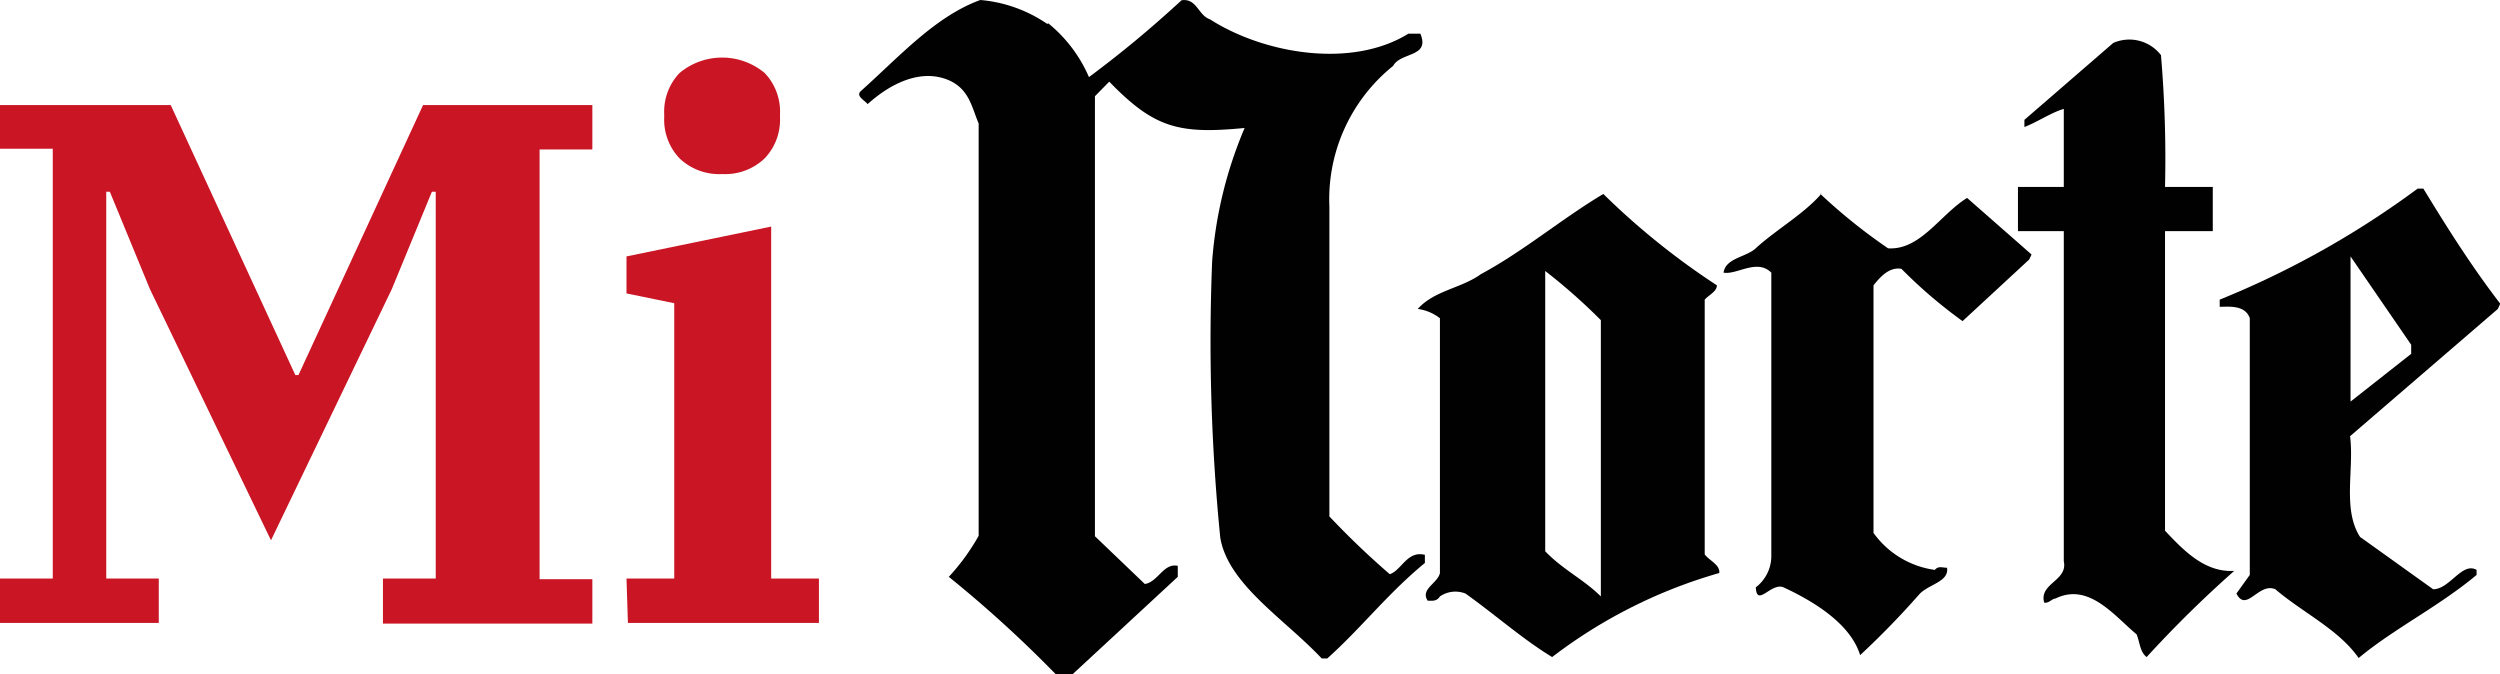
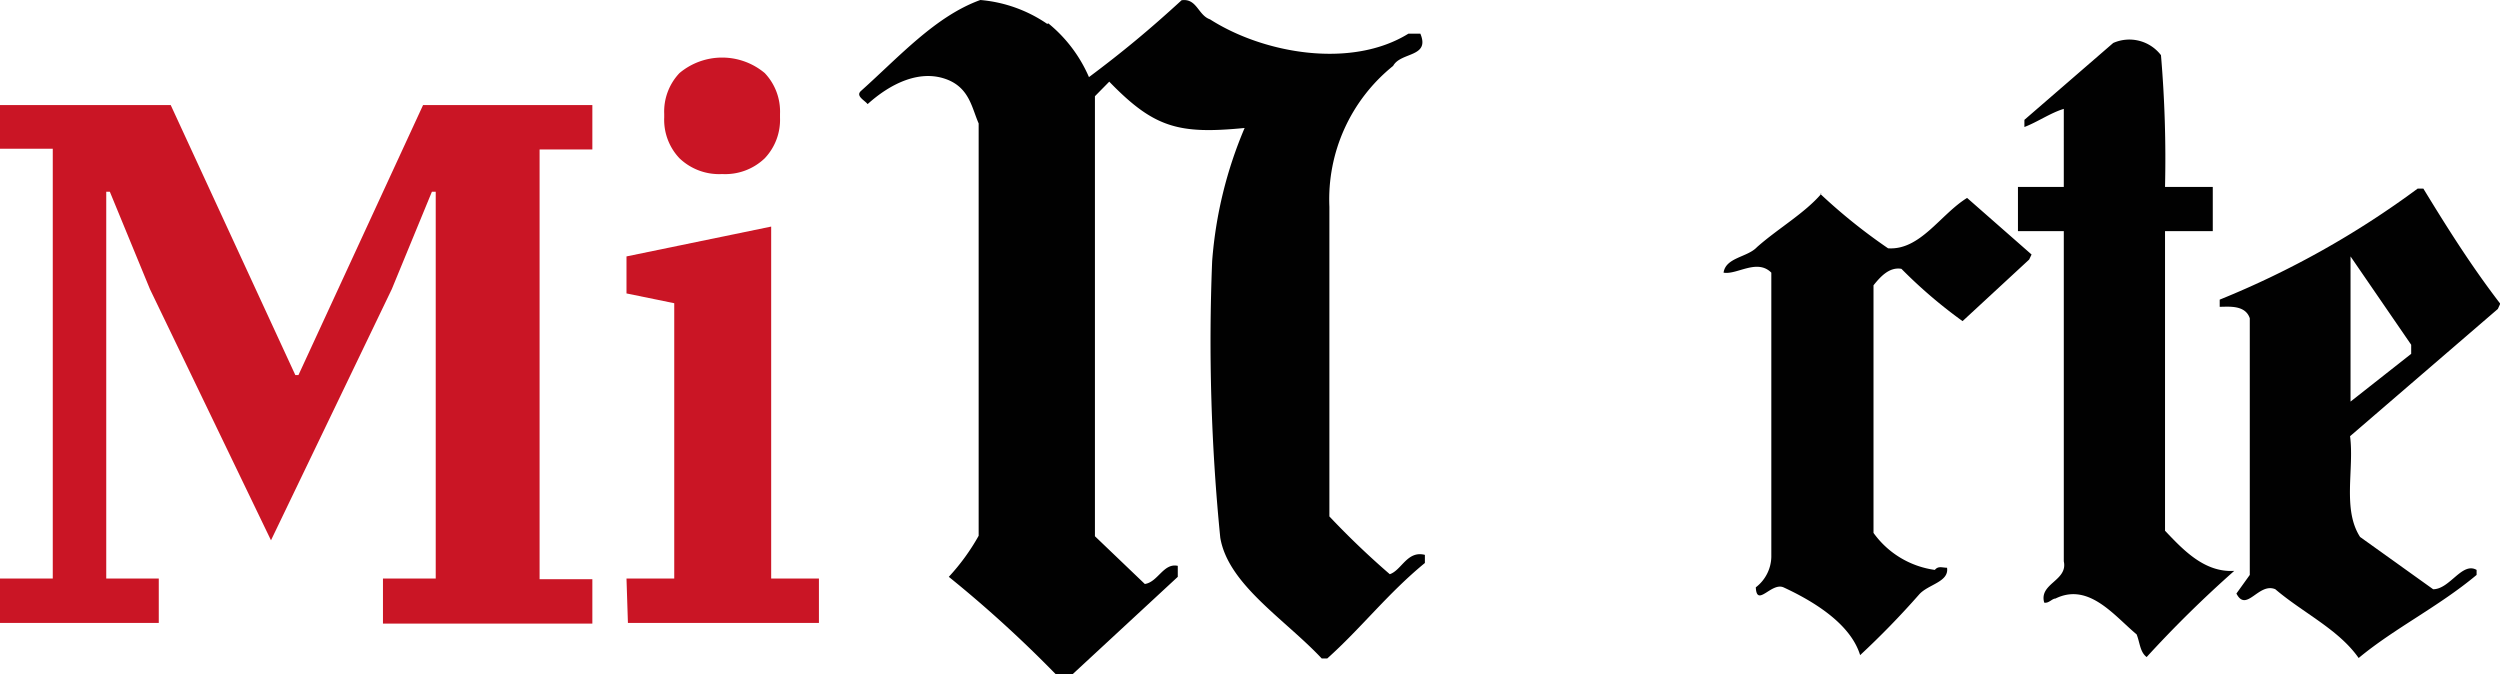
<svg xmlns="http://www.w3.org/2000/svg" id="Capa_1" data-name="Capa 1" viewBox="0 0 104.71 28.24">
  <defs>
    <style>.cls-1{fill:#010101;}.cls-2{fill:#ca1525;}</style>
  </defs>
  <path class="cls-1" d="M141.6,3.68a51.08,51.08,0,0,1,.17,5.52h2v1.85h-2V23.6c.75.79,1.65,1.76,2.9,1.68A48.53,48.53,0,0,0,141,28.89c-.28-.21-.28-.6-.42-.95-.93-.77-2-2.19-3.4-1.5-.14,0-.28.21-.47.17-.23-.81,1-.91.82-1.73V11.05h-1.92V9.2h1.92V5.93c-.56.17-1.1.55-1.65.76v-.3l3.72-3.22a1.67,1.67,0,0,1,2,.51" transform="translate(-51.09 -1.37)" />
  <path class="cls-1" d="M152.08,16.16v-.35l-2.54-3.7v6.08l2.54-2Zm.51-6.89c1,1.64,2,3.23,3.22,4.82l-.1.22-6.19,5.33c.18,1.38-.33,3.06.42,4.22L153,26.05c.7,0,1.21-1.16,1.82-.81v.21c-1.59,1.33-3.45,2.24-4.94,3.48-.84-1.2-2.33-1.89-3.49-2.88-.7-.3-1.21,1-1.63.18l.56-.78V14.7c-.19-.57-.89-.48-1.26-.48v-.3a37.7,37.7,0,0,0,8.29-4.65Z" transform="translate(-51.09 -1.37)" />
-   <path class="cls-1" d="M118.14,14.78a24.15,24.15,0,0,0-2.33-2.06V24.46c.75.78,1.59,1.16,2.33,1.89V14.78Zm.1-5.29A30.72,30.72,0,0,0,123,13.32c0,.26-.32.39-.51.6V24.59c.19.26.65.43.61.78a21,21,0,0,0-7,3.52c-1.21-.73-2.42-1.8-3.63-2.66a1.15,1.15,0,0,0-1.07.12c-.14.22-.33.18-.51.18-.33-.48.42-.73.51-1.16V14.7a1.9,1.9,0,0,0-.93-.39c.7-.78,1.82-.86,2.65-1.46,1.77-.95,3.4-2.33,5.13-3.36" transform="translate(-51.09 -1.37)" />
  <path class="cls-1" d="M127.33,9.49a23.44,23.44,0,0,0,2.84,2.28c1.35.09,2.19-1.42,3.31-2.11l2.7,2.37-.1.21-2.79,2.58a20.19,20.19,0,0,1-2.56-2.19c-.51-.09-.89.34-1.17.69V23.69a3.79,3.79,0,0,0,2.57,1.55c.14-.18.32-.09.51-.09.09.6-.79.69-1.17,1.12A35.3,35.3,0,0,1,129,28.81c-.41-1.34-2-2.28-3.21-2.84-.51-.22-1.12.86-1.16,0a1.65,1.65,0,0,0,.65-1.27V12.79c-.6-.6-1.44.1-2,0,.09-.64,1-.64,1.4-1.07.88-.78,2-1.42,2.7-2.24" transform="translate(-51.09 -1.37)" />
  <path class="cls-1" d="M95,2.35a5.92,5.92,0,0,1,1.7,2.25c1.42-1.06,2.55-2,3.88-3.22.64-.09.69.63,1.19.8,2.25,1.44,5.92,2.08,8.31.6h.5c.42,1-.82.76-1.14,1.35a7.17,7.17,0,0,0-2.67,5.9V23a34.42,34.42,0,0,0,2.53,2.42c.5-.17.73-1,1.47-.81v.34c-1.56,1.28-2.66,2.72-4.09,4l-.23,0c-1.56-1.66-3.92-3.1-4.25-5.06a83.12,83.12,0,0,1-.34-11.58,17.58,17.58,0,0,1,1.36-5.58c-2.76.27-3.79,0-5.67-1.94l-.6.61V23.83l2.09,2c.55-.08.78-.89,1.38-.76v.46l-4.45,4.12-.67-.05a51.21,51.21,0,0,0-4.47-4.07,8.94,8.94,0,0,0,1.25-1.72V6.54c-.28-.64-.38-1.43-1.25-1.81-1.2-.51-2.48.17-3.4,1-.14-.17-.51-.34-.28-.55,1.61-1.44,3.12-3.13,5-3.81a5.83,5.83,0,0,1,2.8,1" transform="translate(-51.09 -1.37)" />
  <path class="cls-2" d="M51.09,25.6H53.3v-18H51.09V5.77h7.15l5.22,11.31h.13L68.81,5.77H75.9V7.63H73.69v18H75.9v1.86H67.13V25.6h2.21V9.4h-.16L67.5,13.48,62.44,24,57.37,13.48,55.69,9.4h-.15V25.6h2.2v1.86H51.09Z" transform="translate(-51.09 -1.37)" />
  <path class="cls-2" d="M77.33,25.6h2V14.07l-2-.41V12.11l6.06-1.25V25.6h2v1.86h-8Zm4-16.94A2.4,2.4,0,0,1,79.55,8a2.34,2.34,0,0,1-.64-1.71V6.14a2.34,2.34,0,0,1,.64-1.71,2.78,2.78,0,0,1,3.57,0,2.34,2.34,0,0,1,.64,1.71V6.3A2.34,2.34,0,0,1,83.12,8,2.39,2.39,0,0,1,81.34,8.66Z" transform="translate(-51.09 -1.37)" />
</svg>